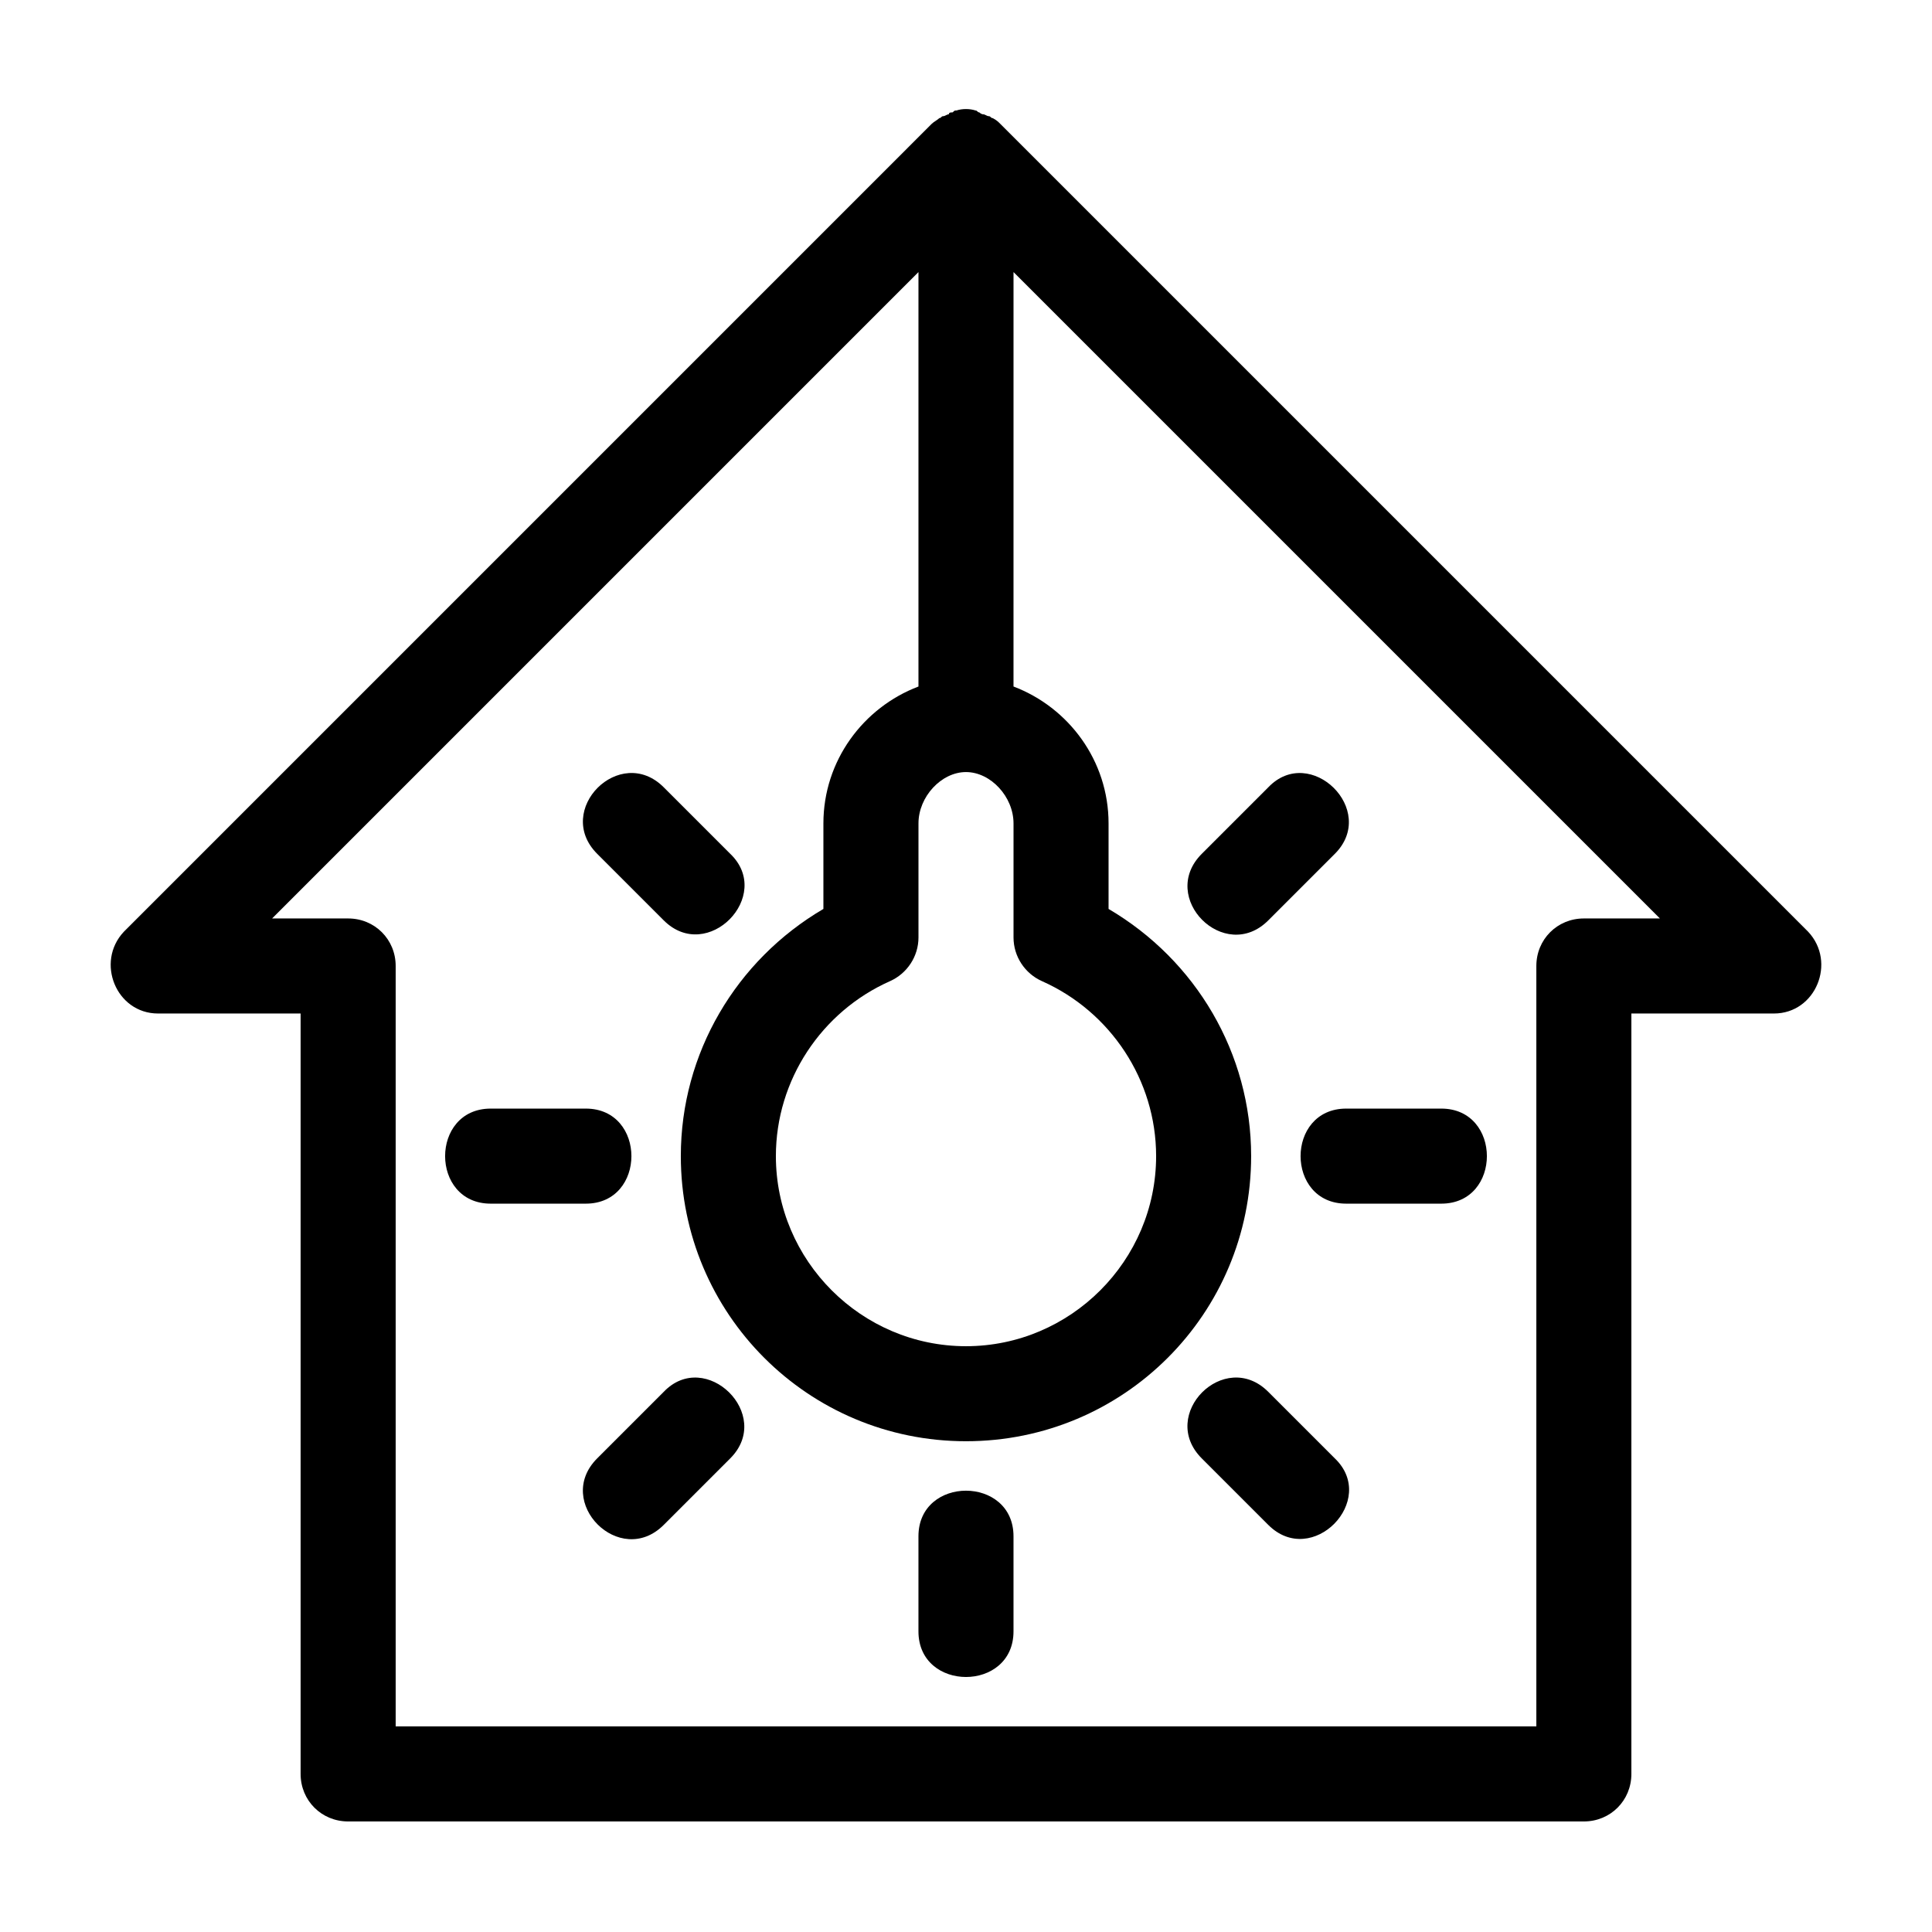
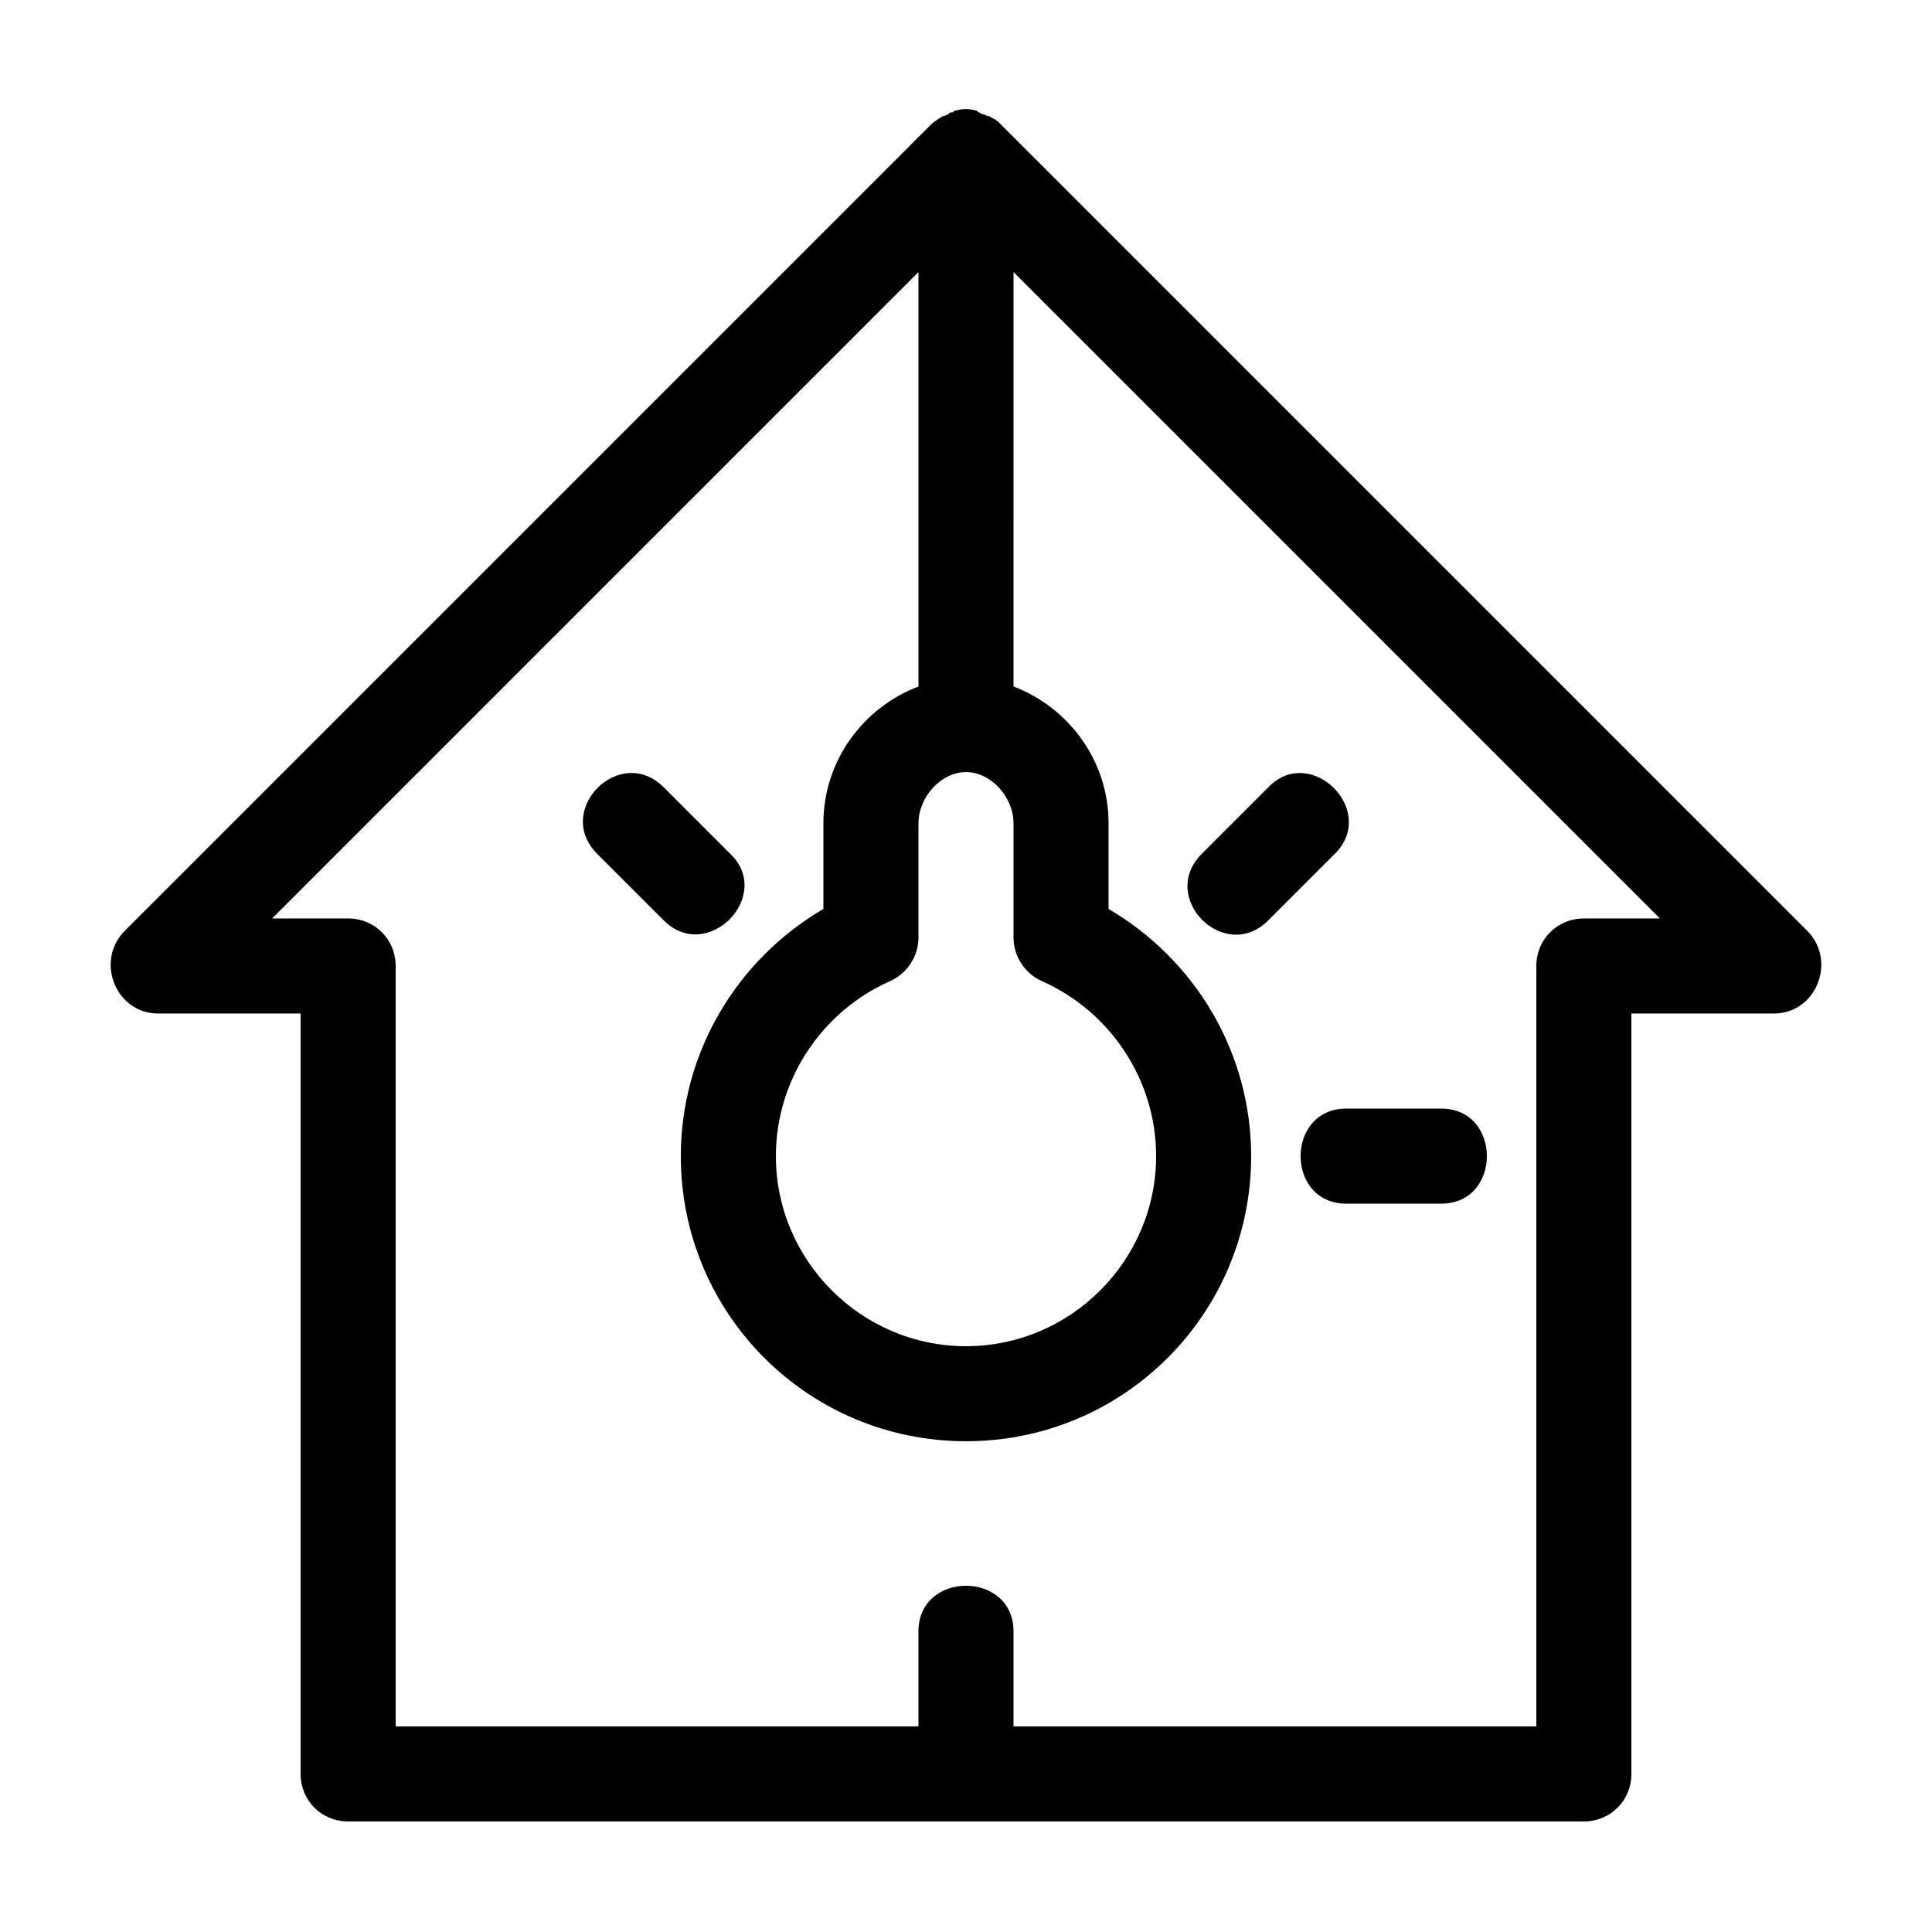
<svg xmlns="http://www.w3.org/2000/svg" fill="#000000" width="800px" height="800px" version="1.1" viewBox="144 144 512 512">
  <g>
    <path d="m185.88 412.59h37.785v201.52c0 7.055 5.543 12.594 12.594 12.594h327.48c7.055 0 12.594-5.543 12.594-12.594v-201.52h37.785c11.082 0 16.625-13.602 9.07-21.664l-214.12-214.12c-0.504-0.504-1.008-1.008-2.016-1.512-0.504 0-0.504-0.504-1.008-0.504-0.504 0-1.008-0.504-1.512-0.504s-1.008-0.504-1.008-0.504c-0.504 0-0.504-0.504-1.008-0.504-1.512-0.504-3.527-0.504-5.039 0-0.504 0-0.504 0-1.008 0.504-0.504 0-1.008 0-1.008 0.504-0.504 0-1.008 0.504-1.512 0.504-0.504 0-0.504 0.504-1.008 0.504-0.504 0.504-1.512 1.008-2.016 1.512l-214.11 214.12c-7.559 8.062-2.016 21.664 9.066 21.664zm214.12-63.984c6.551 0 12.594 6.551 12.594 13.602v30.23c0 5.039 3.023 9.574 7.559 11.586 18.137 8.062 30.23 26.199 30.23 46.352 0 27.711-22.672 50.383-50.383 50.383s-50.383-22.672-50.383-50.383c0-20.152 12.09-38.289 30.23-46.352 4.535-2.016 7.559-6.551 7.559-11.586v-30.23c-0.004-7.051 6.043-13.602 12.594-13.602zm-12.598-132.5v109.83c-14.609 5.543-25.191 19.648-25.191 36.273v22.668c-23.176 13.602-37.785 38.289-37.785 65.496 0 41.816 33.754 75.57 75.57 75.57s75.57-33.754 75.57-75.57c0-27.207-14.609-51.891-37.785-65.496v-22.672c0-16.625-10.578-30.73-25.191-36.273l0.004-109.83 171.3 171.3h-20.152c-7.055 0-12.594 5.543-12.594 12.594v201.52h-302.29v-201.52c0-7.055-5.543-12.594-12.594-12.594h-20.152z" />
-     <path d="m274.05 462.98h25.191c16.121 0 16.121-25.191 0-25.191h-25.191c-16.121 0-16.121 25.191 0 25.191z" />
    <path d="m500.76 462.98h25.191c16.121 0 16.121-25.191 0-25.191h-25.191c-16.125 0-16.125 25.191 0 25.191z" />
    <path d="m302.26 370.27 17.633 17.633c11.586 11.586 29.223-6.551 17.633-17.633l-17.633-17.633c-11.586-11.586-29.219 6.047-17.633 17.633z" />
-     <path d="m462.47 530.48 17.633 17.633c11.586 11.586 29.223-6.551 17.633-17.633l-17.633-17.633c-11.59-11.586-29.223 6.047-17.633 17.633z" />
-     <path d="m319.89 548.12 17.633-17.633c11.586-11.586-6.551-29.223-17.633-17.633l-17.633 17.633c-11.59 11.59 6.043 29.223 17.633 17.633z" />
    <path d="m480.11 387.91 17.633-17.633c11.586-11.586-6.551-29.223-17.633-17.633l-17.633 17.633c-11.59 11.59 6.043 29.223 17.633 17.633z" />
-     <path d="m412.59 576.33v-25.191c0-16.121-25.191-16.121-25.191 0v25.191c0 16.121 25.191 16.121 25.191 0z" />
+     <path d="m412.59 576.33c0-16.121-25.191-16.121-25.191 0v25.191c0 16.121 25.191 16.121 25.191 0z" />
  </g>
</svg>